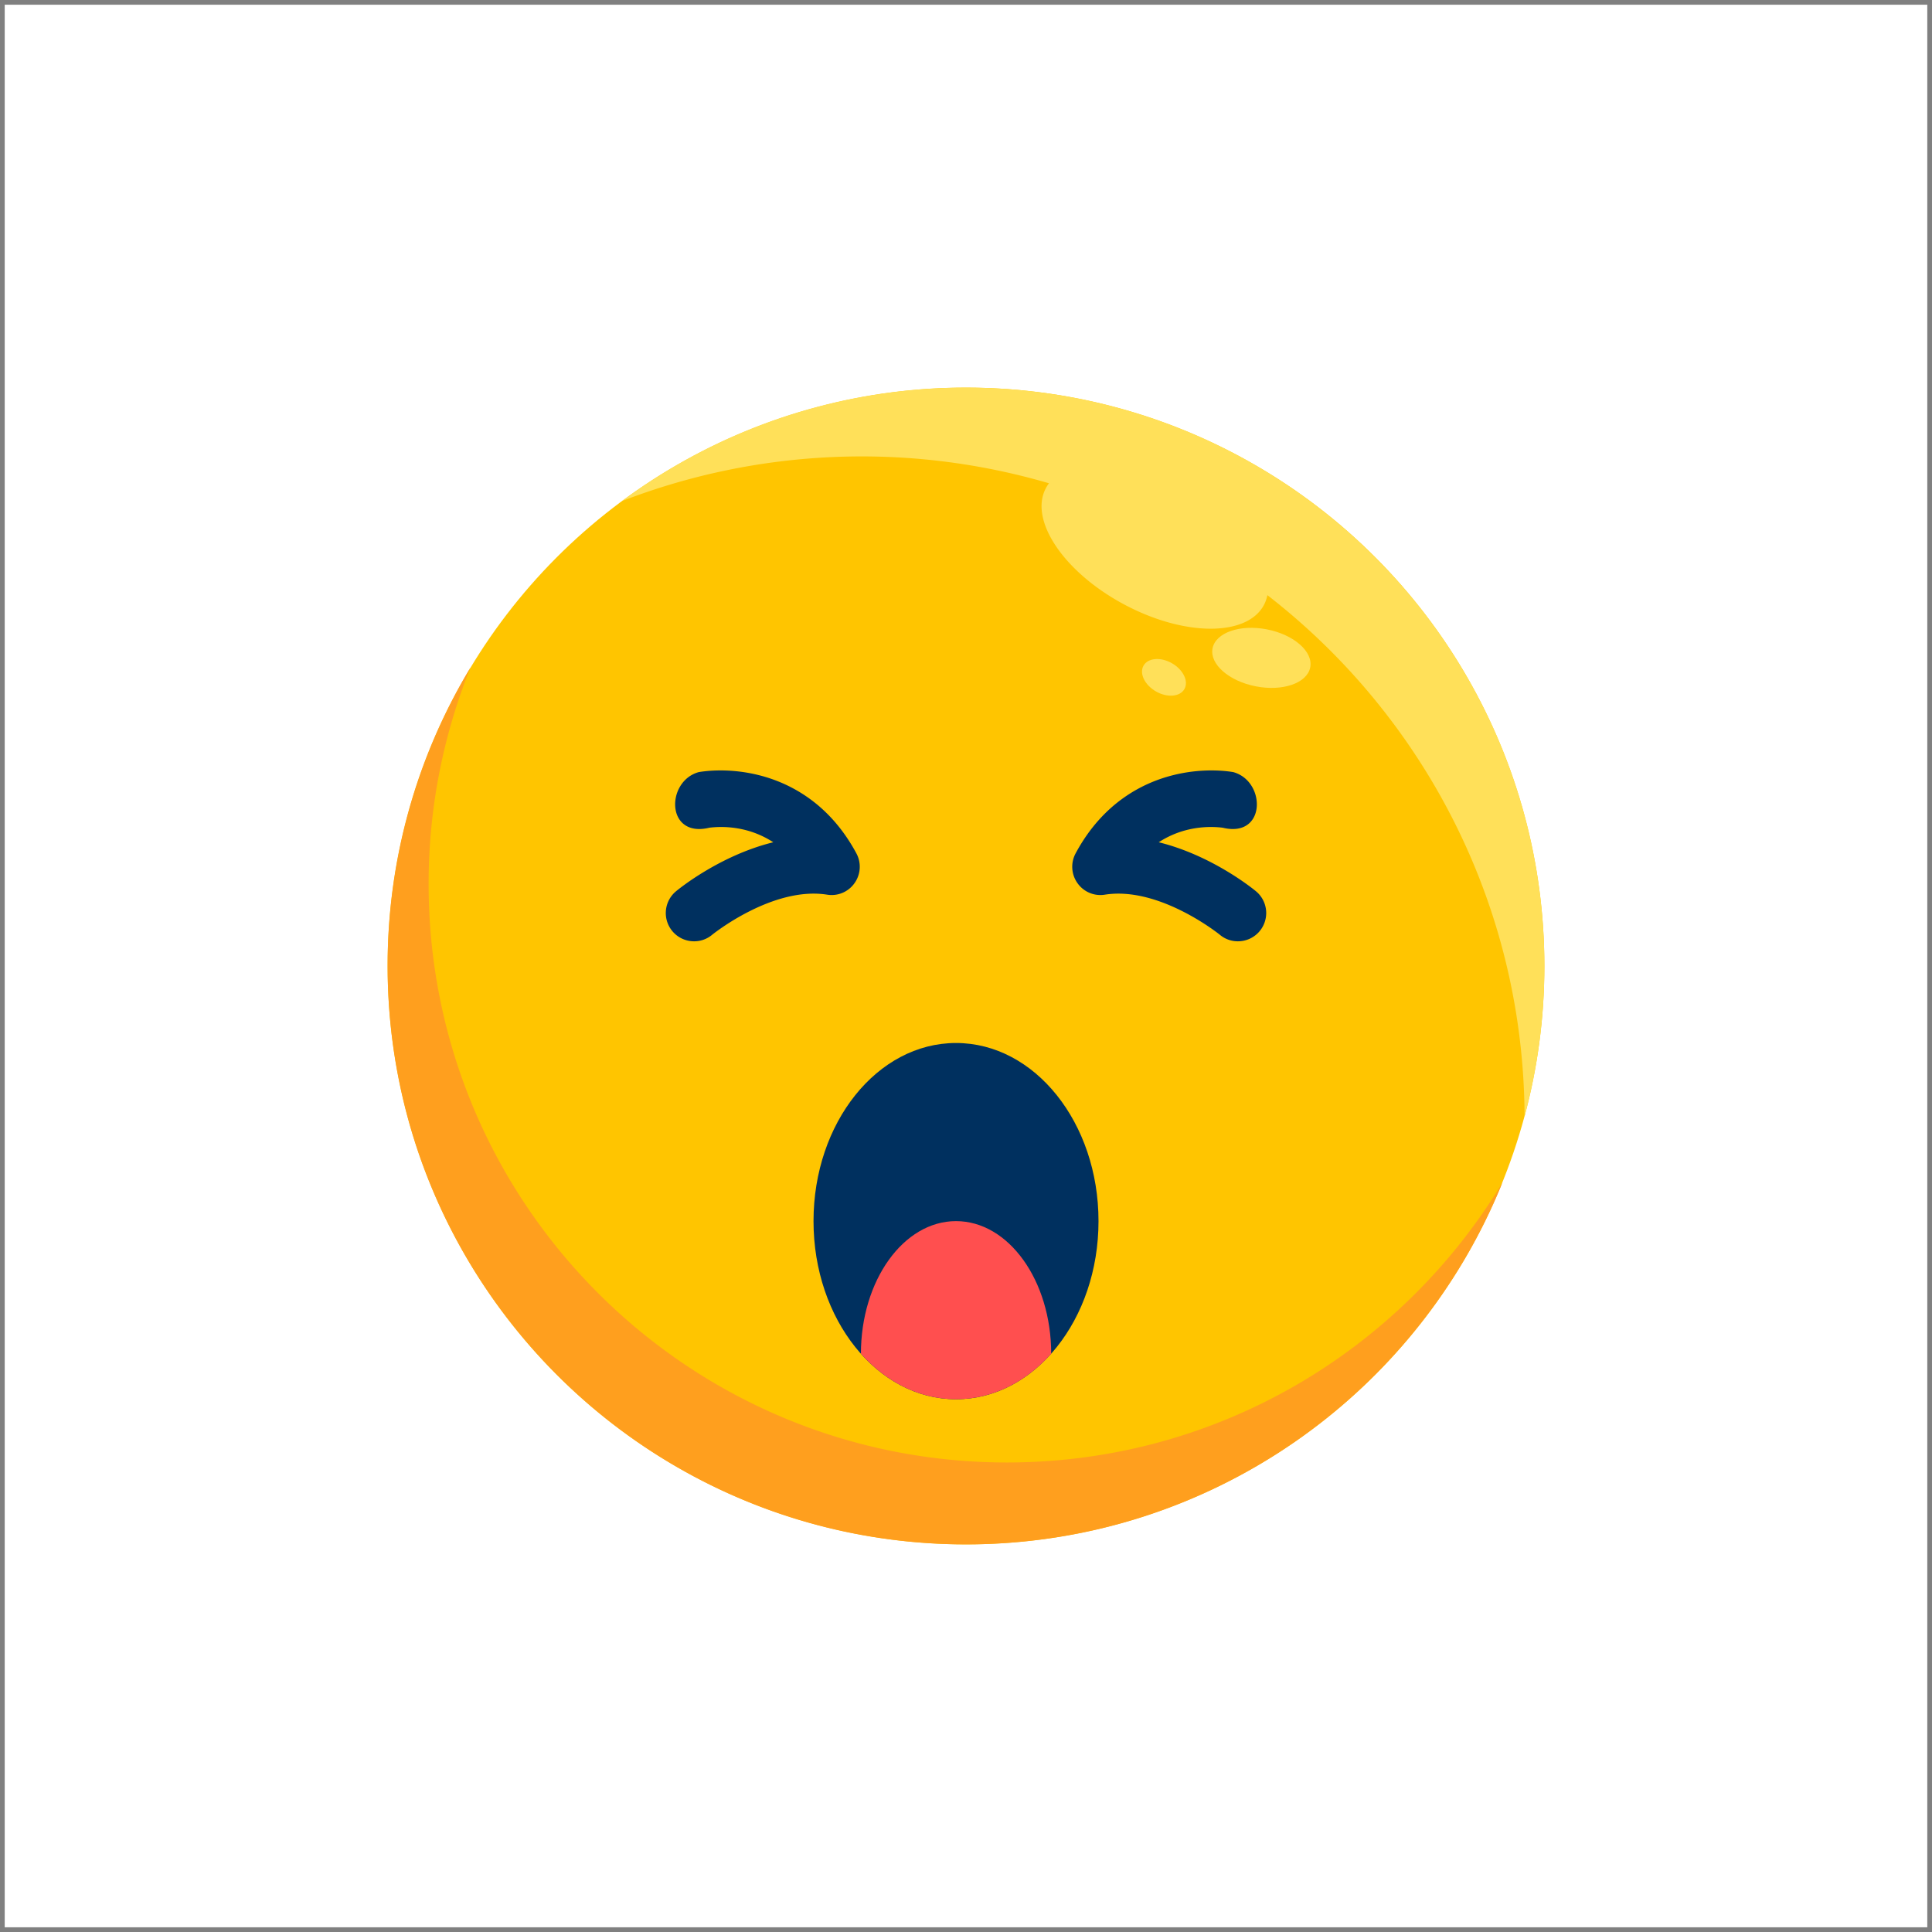
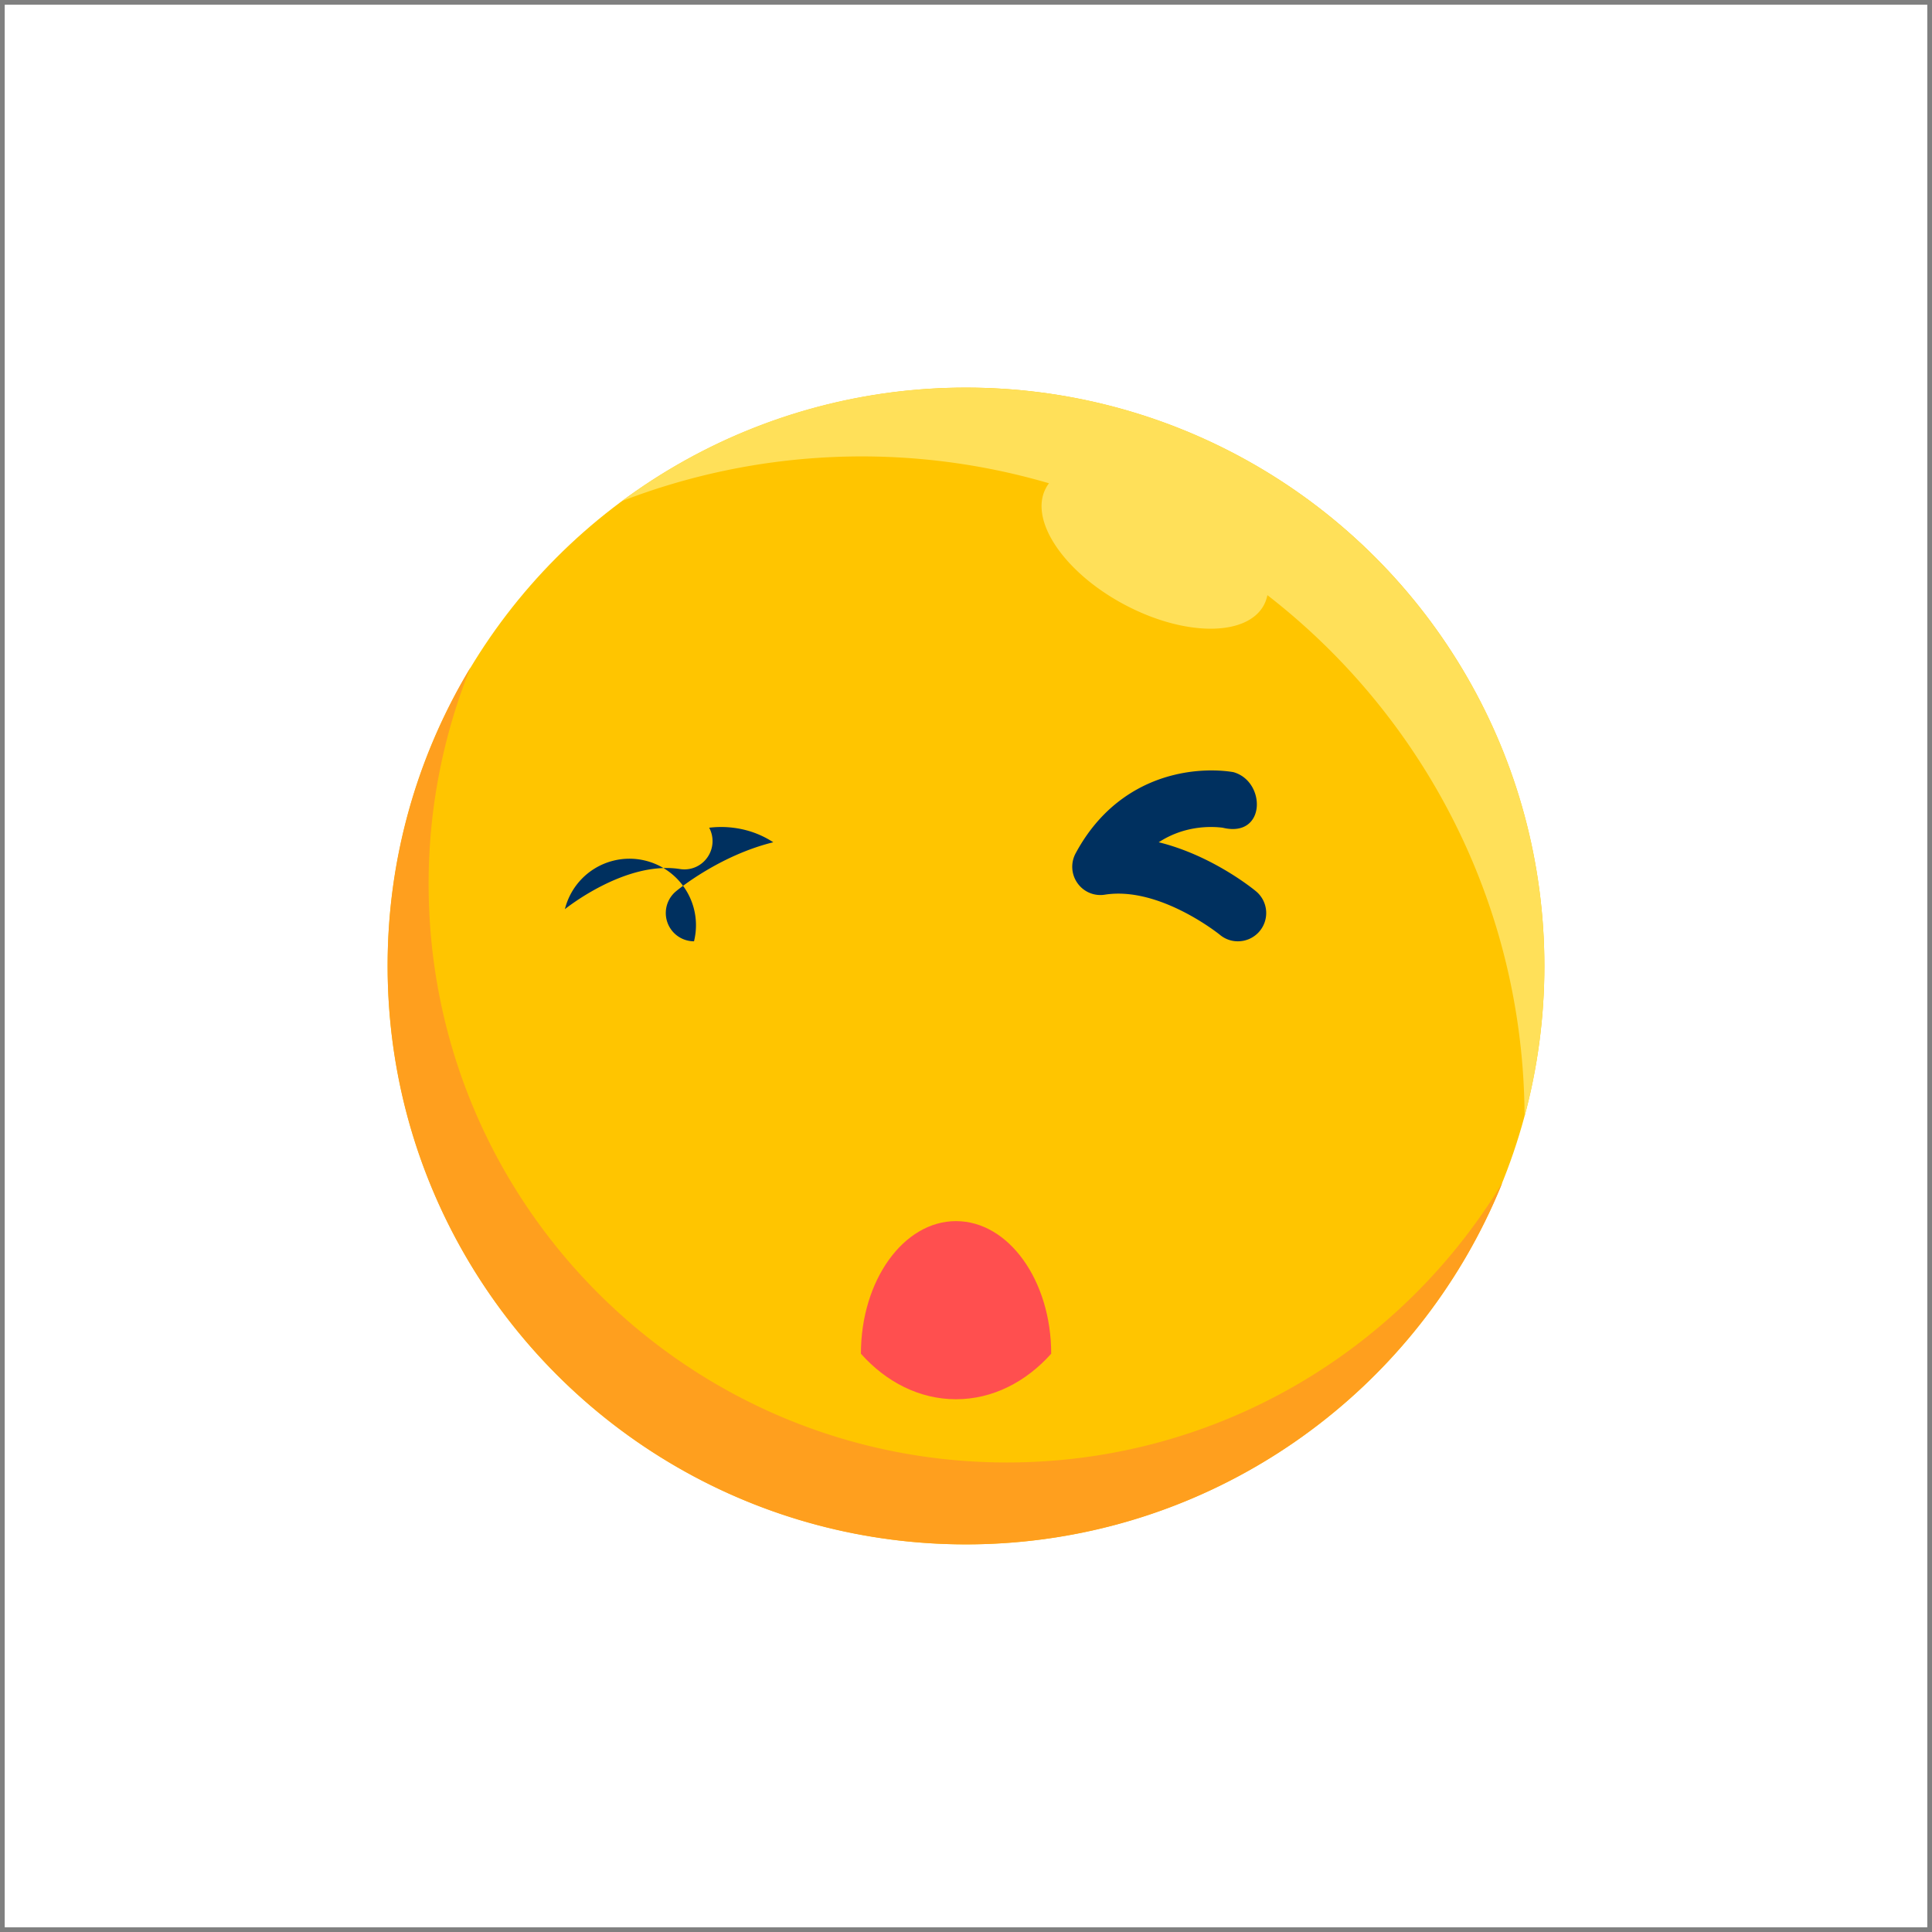
<svg xmlns="http://www.w3.org/2000/svg" width="800px" height="800px" viewBox="0 0 2050 2050">
  <rect x="0" y="0" width="2050" height="2050" fill="#808080" stroke="none" />
  <defs>
    <style>.cls-1{fill:#ffffff;}.cls-2{fill:#ffc500;}.cls-3{fill:#ff9f1e;}.cls-4{fill:#ffe059;}.cls-5{fill:#00305f;}.cls-6{fill:#ff4f4f;}</style>
  </defs>
  <title />
  <g data-name="Layer 1" id="Layer_1">
    <rect class="cls-1" height="2040" width="2040" x="5" y="5" />
  </g>
  <g data-name="Layer 3" id="Layer_3">
    <circle class="cls-2" cx="1025" cy="1025" r="613.7" />
    <path class="cls-3" d="M1068.5,1551.8c-339,0-613.7-274.8-613.7-613.7a613.5,613.5,0,0,1,44.4-229.8A610.7,610.7,0,0,0,411.3,1025c0,338.9,274.8,613.7,613.7,613.7,257.7,0,478.3-158.8,569.2-383.9C1486.8,1432.8,1291.5,1551.8,1068.5,1551.8Z" />
    <path class="cls-4" d="M1025,411.3A610.4,610.4,0,0,0,659.9,531.7a706.9,706.9,0,0,1,453.2-18.9,27.8,27.8,0,0,0-3.3,5.1c-18.2,33.9,18.9,89.1,82.7,123.3s130.4,34.6,148.6.8a38.6,38.6,0,0,0,3.7-10.5c165.2,128,271.9,328.1,272.9,553.1a613.3,613.3,0,0,0,21-159.6C1638.7,686.1,1363.9,411.3,1025,411.3Z" />
-     <ellipse class="cls-4" cx="1339.4" cy="698.8" rx="30.8" ry="52.8" transform="translate(396.9 1879.5) rotate(-79)" />
-     <ellipse class="cls-4" cx="1235.1" cy="718.7" rx="17.2" ry="25" transform="translate(-4.9 1429) rotate(-60)" />
-     <path class="cls-5" d="M736.4,998.8a30,30,0,0,1-19.2-53c2.5-2.1,46.4-38.1,103.3-52.1A98.9,98.9,0,0,0,792,881a104.8,104.8,0,0,0-39.7-2.7h.2c-46.1,11.1-46.1-49.3-11.2-59,2.9-.5,29.4-5.2,62.7,2.9,31.4,7.6,75.1,28.2,104.7,83.3a30,30,0,0,1-2,31.6,29.7,29.7,0,0,1-29.1,12.2c-57.9-9.1-121.4,42.1-122,42.6A29.6,29.6,0,0,1,736.4,998.8Z" />
+     <path class="cls-5" d="M736.4,998.8a30,30,0,0,1-19.2-53c2.5-2.1,46.4-38.1,103.3-52.1A98.9,98.9,0,0,0,792,881a104.8,104.8,0,0,0-39.7-2.7h.2a30,30,0,0,1-2,31.6,29.7,29.7,0,0,1-29.1,12.2c-57.9-9.1-121.4,42.1-122,42.6A29.6,29.6,0,0,1,736.4,998.8Z" />
    <path class="cls-5" d="M1313.6,998.8a30,30,0,0,0,19.2-53c-2.5-2.1-46.4-38.1-103.3-52.1A98.9,98.9,0,0,1,1258,881a104.8,104.8,0,0,1,39.7-2.7h-.2c46.1,11.1,46.1-49.3,11.2-59-2.9-.5-29.4-5.2-62.7,2.9-31.4,7.6-75.1,28.2-104.7,83.3a30,30,0,0,0,2,31.6,29.7,29.7,0,0,0,29.1,12.2c57.9-9.1,121.4,42.1,122,42.6A29.6,29.6,0,0,0,1313.6,998.8Z" />
-     <ellipse class="cls-5" cx="1014.4" cy="1295.7" rx="151.2" ry="189" />
    <path class="cls-6" d="M1014.4,1295.7c-55.7,0-100.9,63-100.9,140.7,26.7,30,62.1,48.3,100.9,48.3s74.2-18.3,101-48.3h0C1115.4,1358.7,1070.2,1295.7,1014.4,1295.7Z" />
  </g>
</svg>